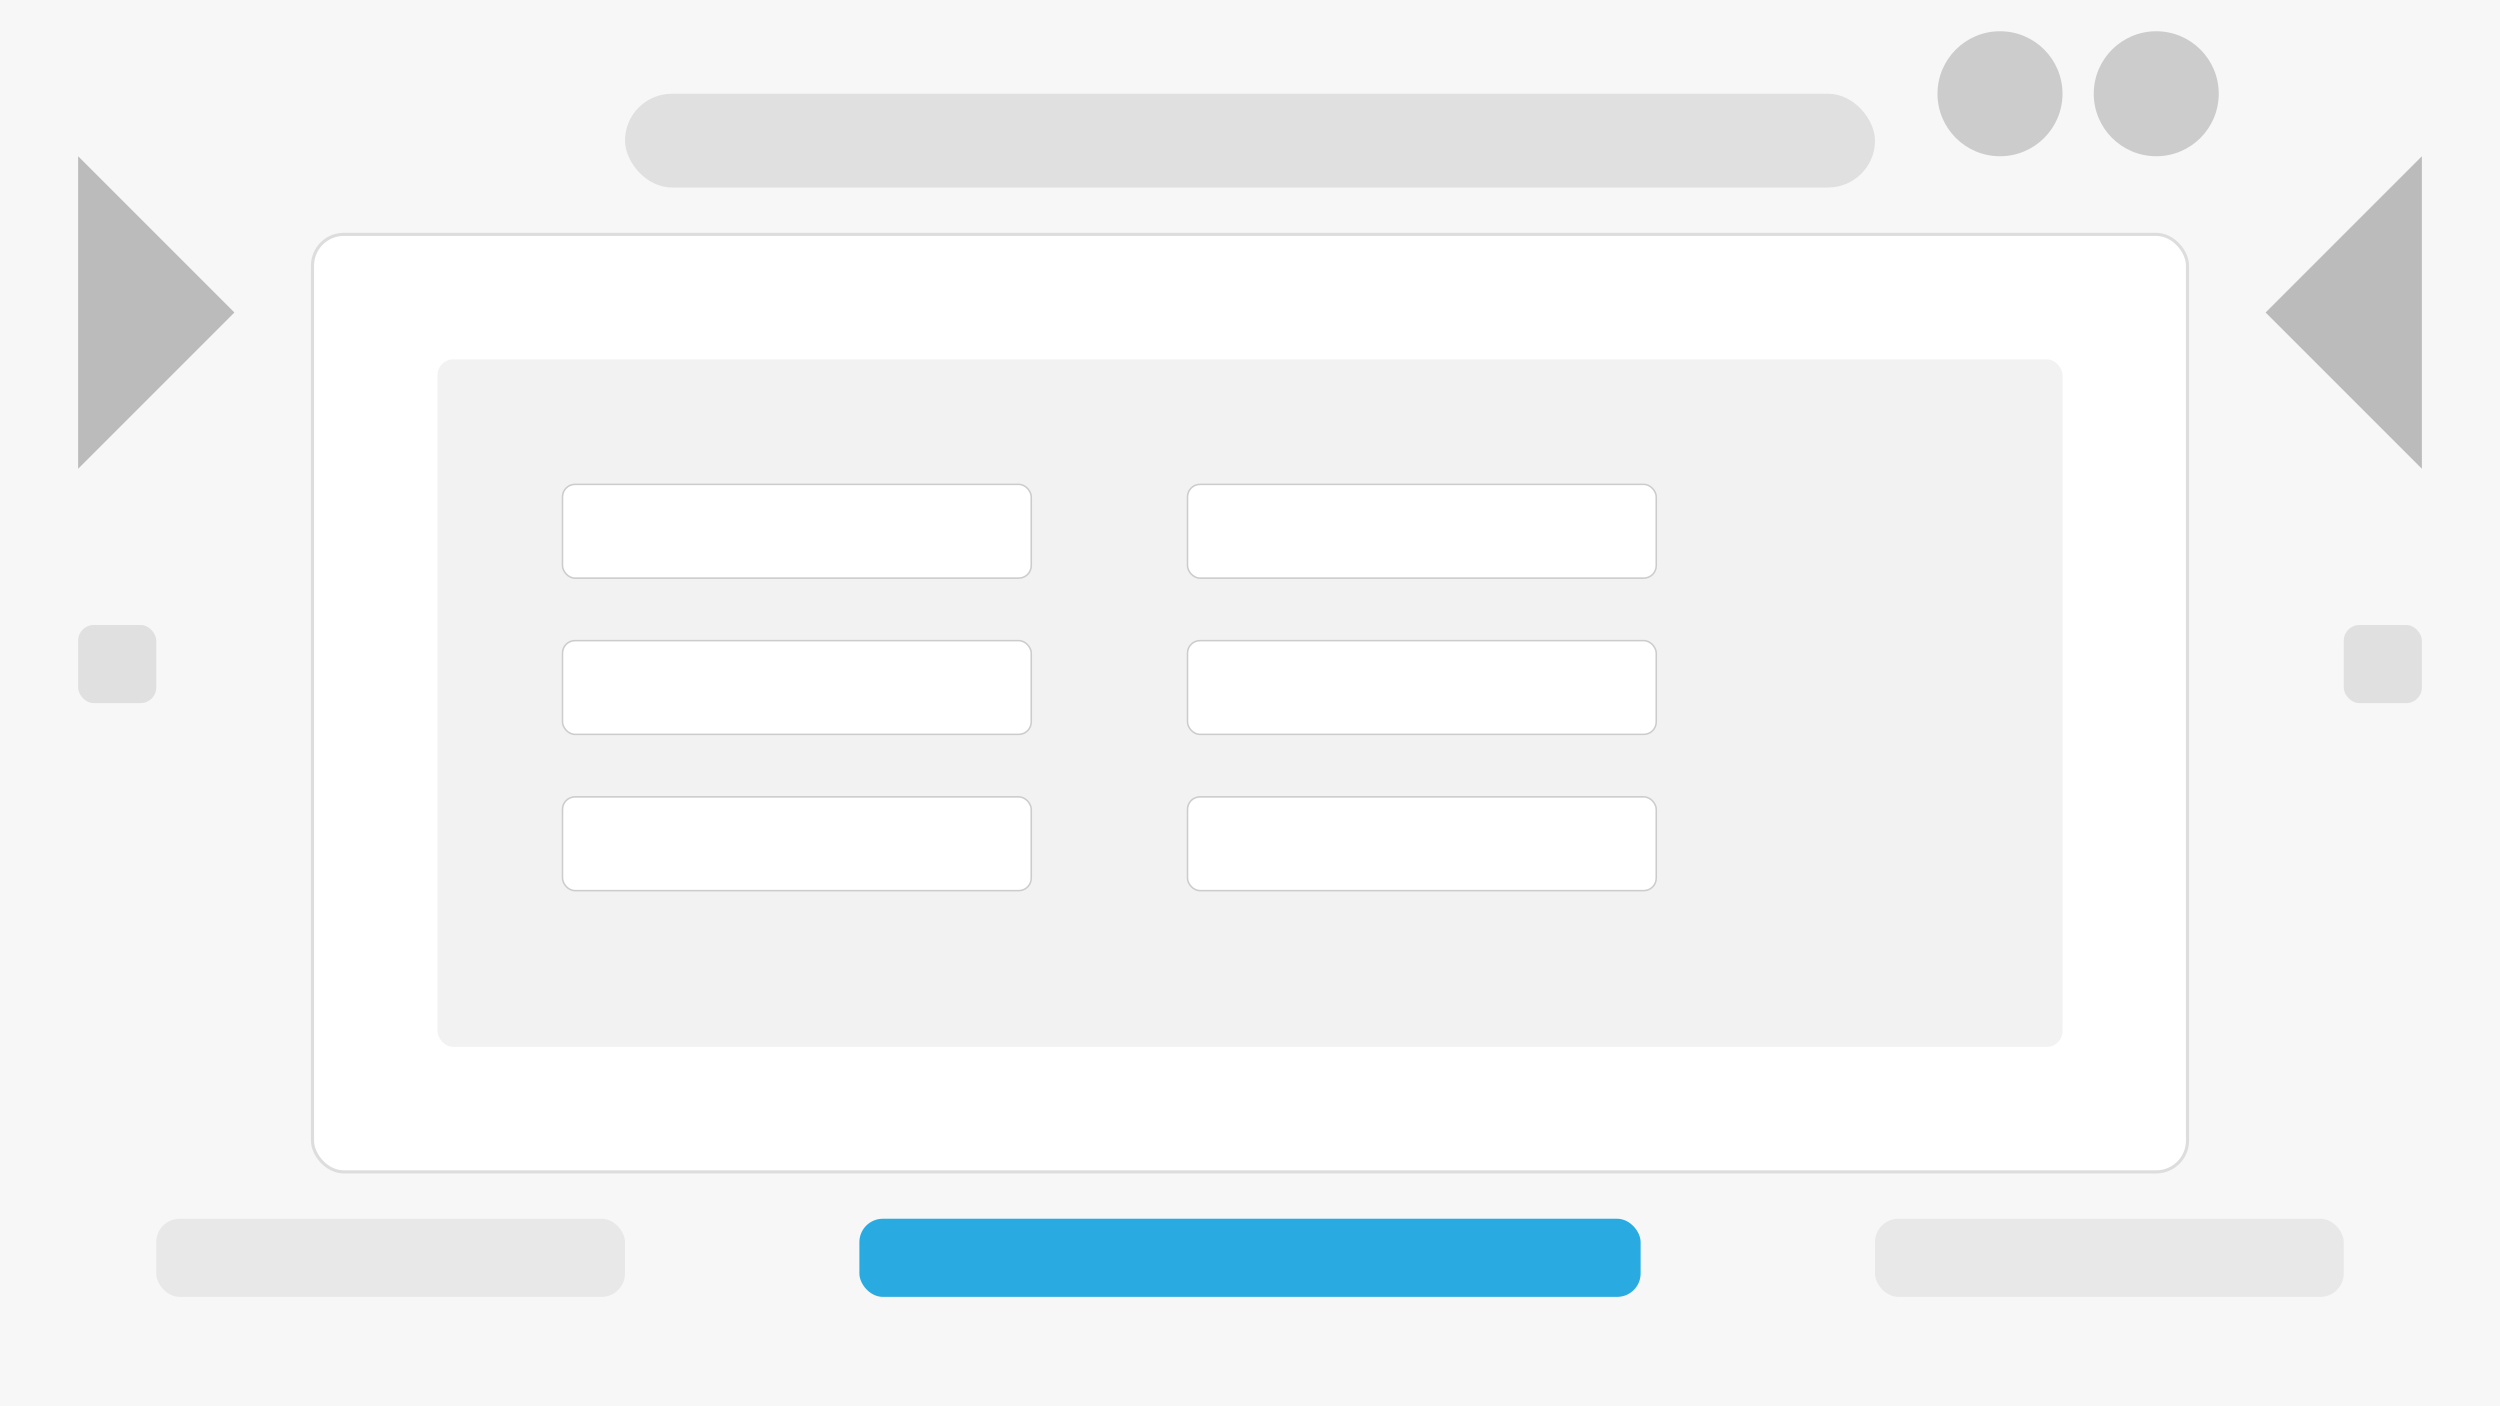
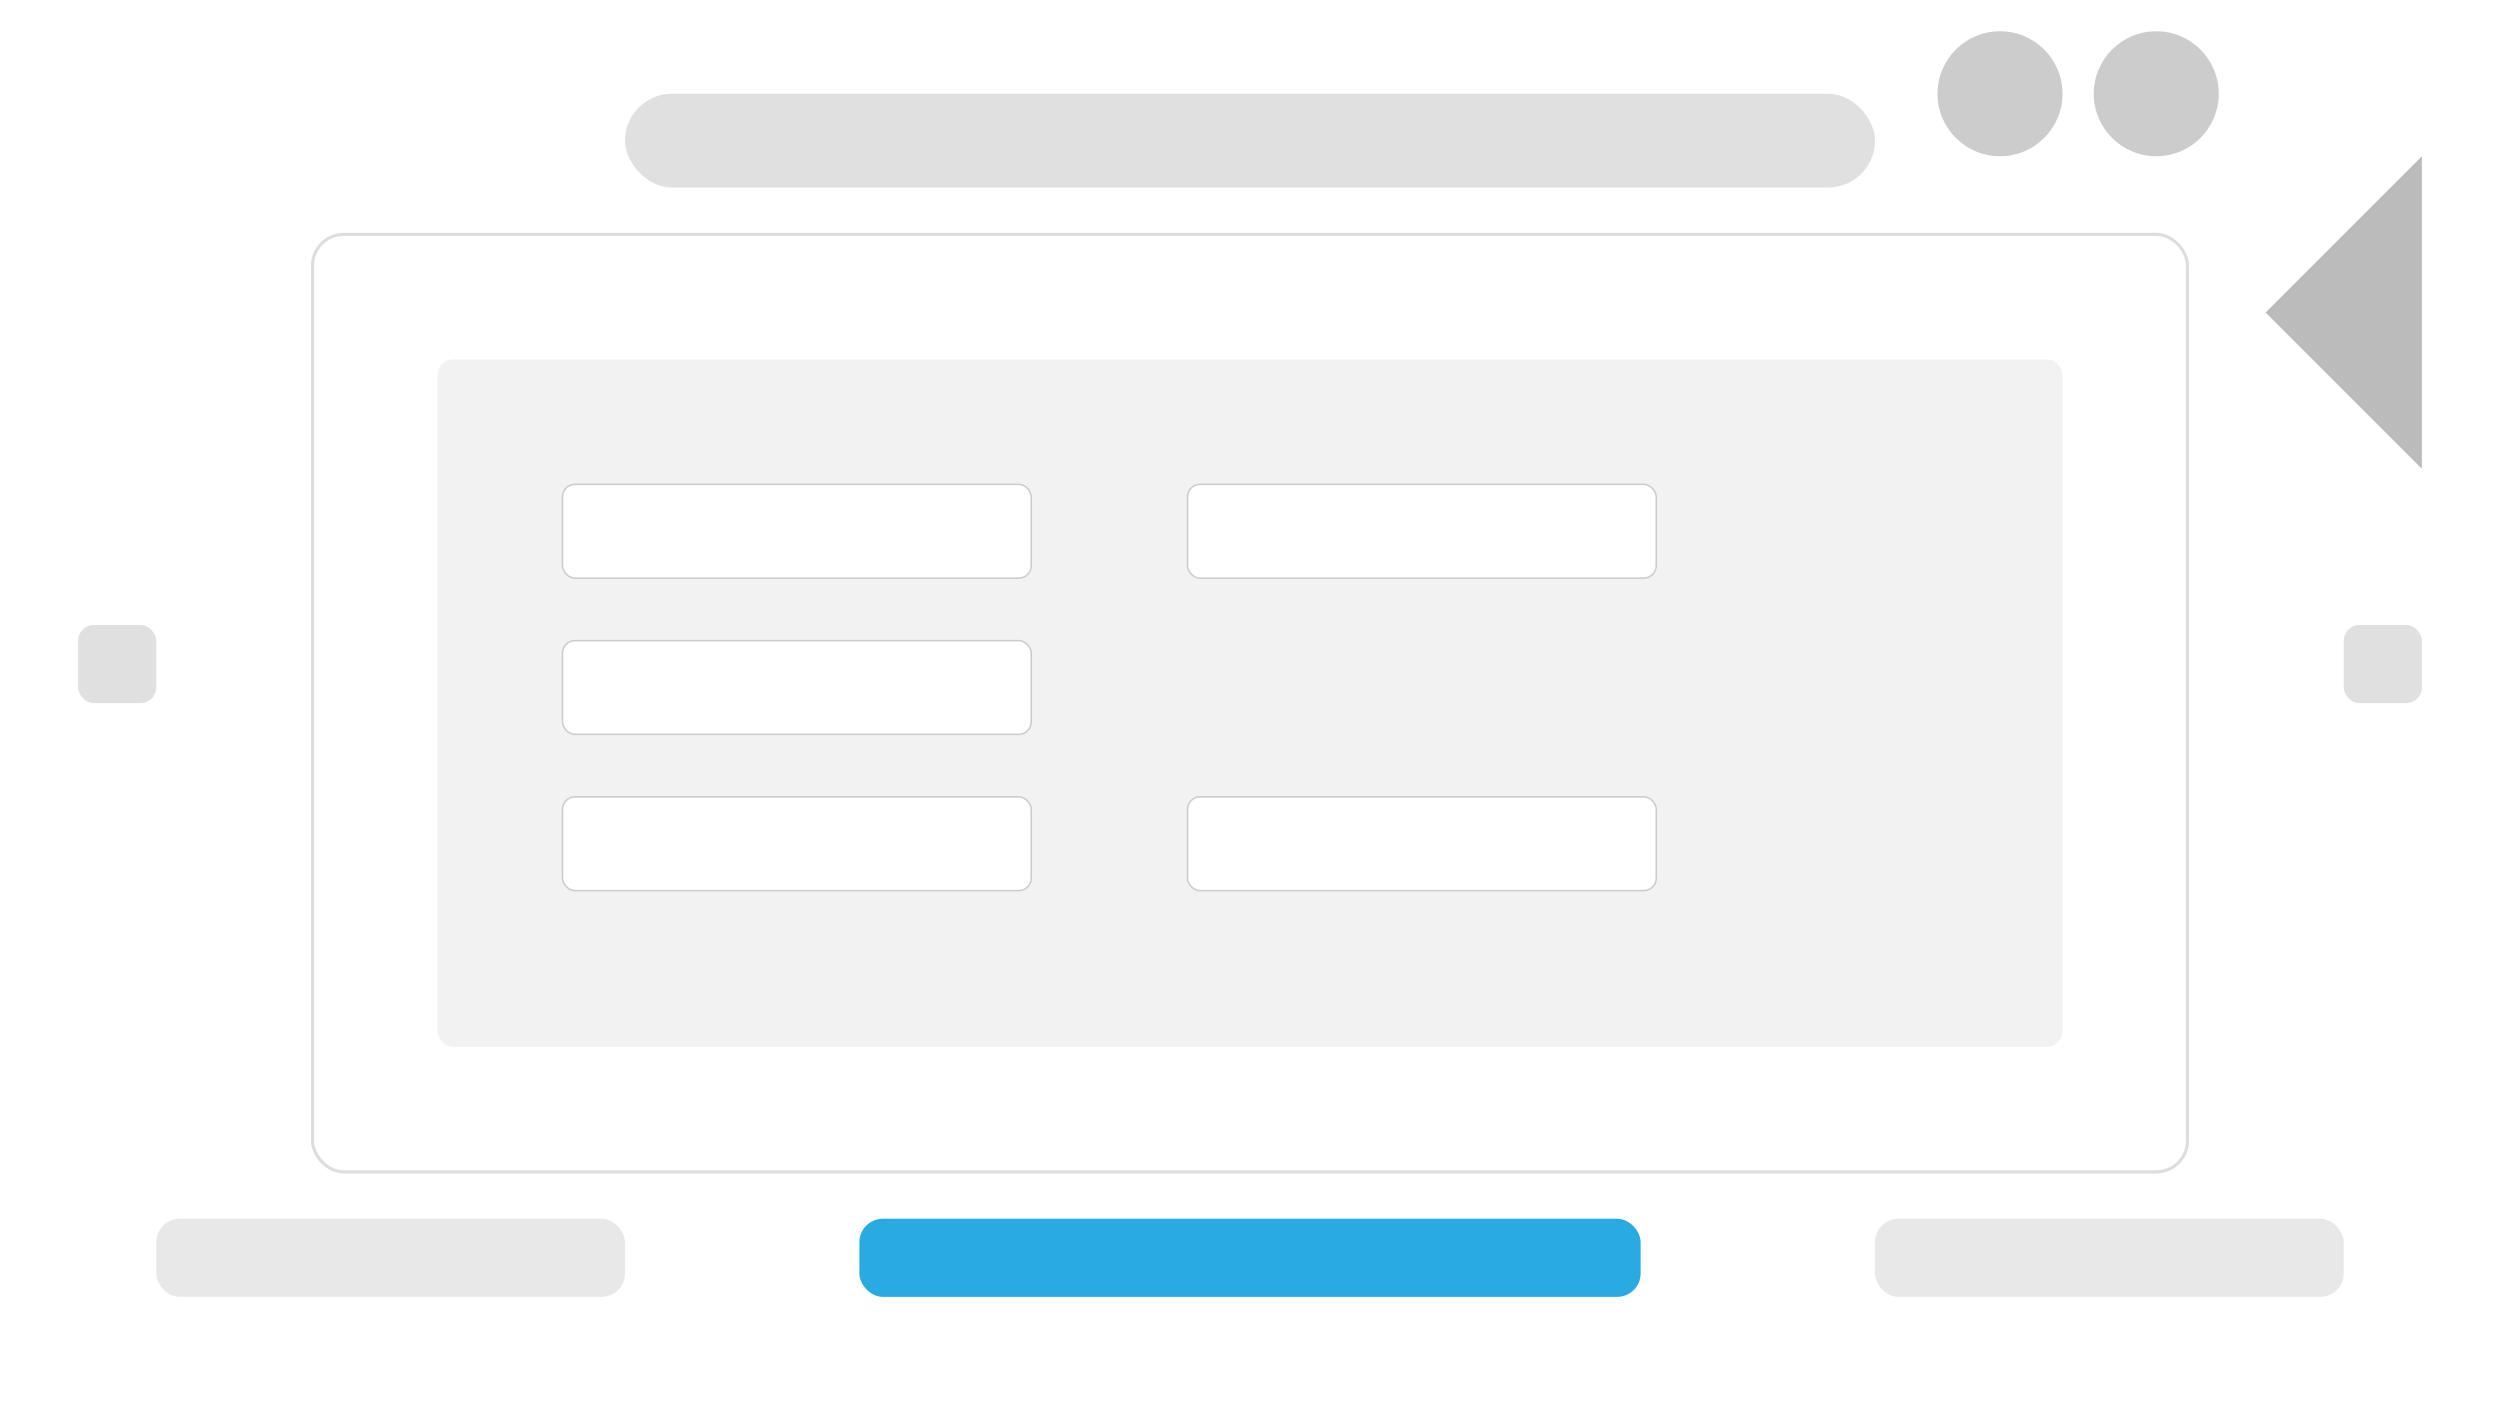
<svg xmlns="http://www.w3.org/2000/svg" viewBox="0 0 1600 900" fill="none">
-   <rect width="1600" height="900" fill="#f7f7f7" />
  <rect x="200" y="150" width="1200" height="600" rx="20" fill="#fff" stroke="#ddd" stroke-width="2" />
  <rect x="280" y="230" width="1040" height="440" rx="10" fill="#f2f2f2" />
  <rect x="360" y="310" width="300" height="60" rx="8" fill="#fff" stroke="#ccc" stroke-width="1" />
  <rect x="360" y="410" width="300" height="60" rx="8" fill="#fff" stroke="#ccc" stroke-width="1" />
  <rect x="360" y="510" width="300" height="60" rx="8" fill="#fff" stroke="#ccc" stroke-width="1" />
  <rect x="760" y="310" width="300" height="60" rx="8" fill="#fff" stroke="#ccc" stroke-width="1" />
-   <rect x="760" y="410" width="300" height="60" rx="8" fill="#fff" stroke="#ccc" stroke-width="1" />
  <rect x="760" y="510" width="300" height="60" rx="8" fill="#fff" stroke="#ccc" stroke-width="1" />
  <rect x="400" y="60" width="800" height="60" rx="30" fill="#e0e0e0" />
  <circle cx="1280" cy="60" r="40" fill="#ccc" />
  <circle cx="1380" cy="60" r="40" fill="#ccc" />
  <rect x="100" y="780" width="300" height="50" rx="15" fill="#e8e8e8" />
  <rect x="1200" y="780" width="300" height="50" rx="15" fill="#e8e8e8" />
  <rect x="550" y="780" width="500" height="50" rx="15" fill="#29abe2" />
-   <path d="M 50 100 L 150 200 L 50 300 Z" fill="#bbbbbb" />
  <path d="M 1550 100 L 1450 200 L 1550 300 Z" fill="#bbbbbb" />
  <rect x="50" y="400" width="50" height="50" rx="10" fill="#e0e0e0" />
  <rect x="1500" y="400" width="50" height="50" rx="10" fill="#e0e0e0" />
</svg>